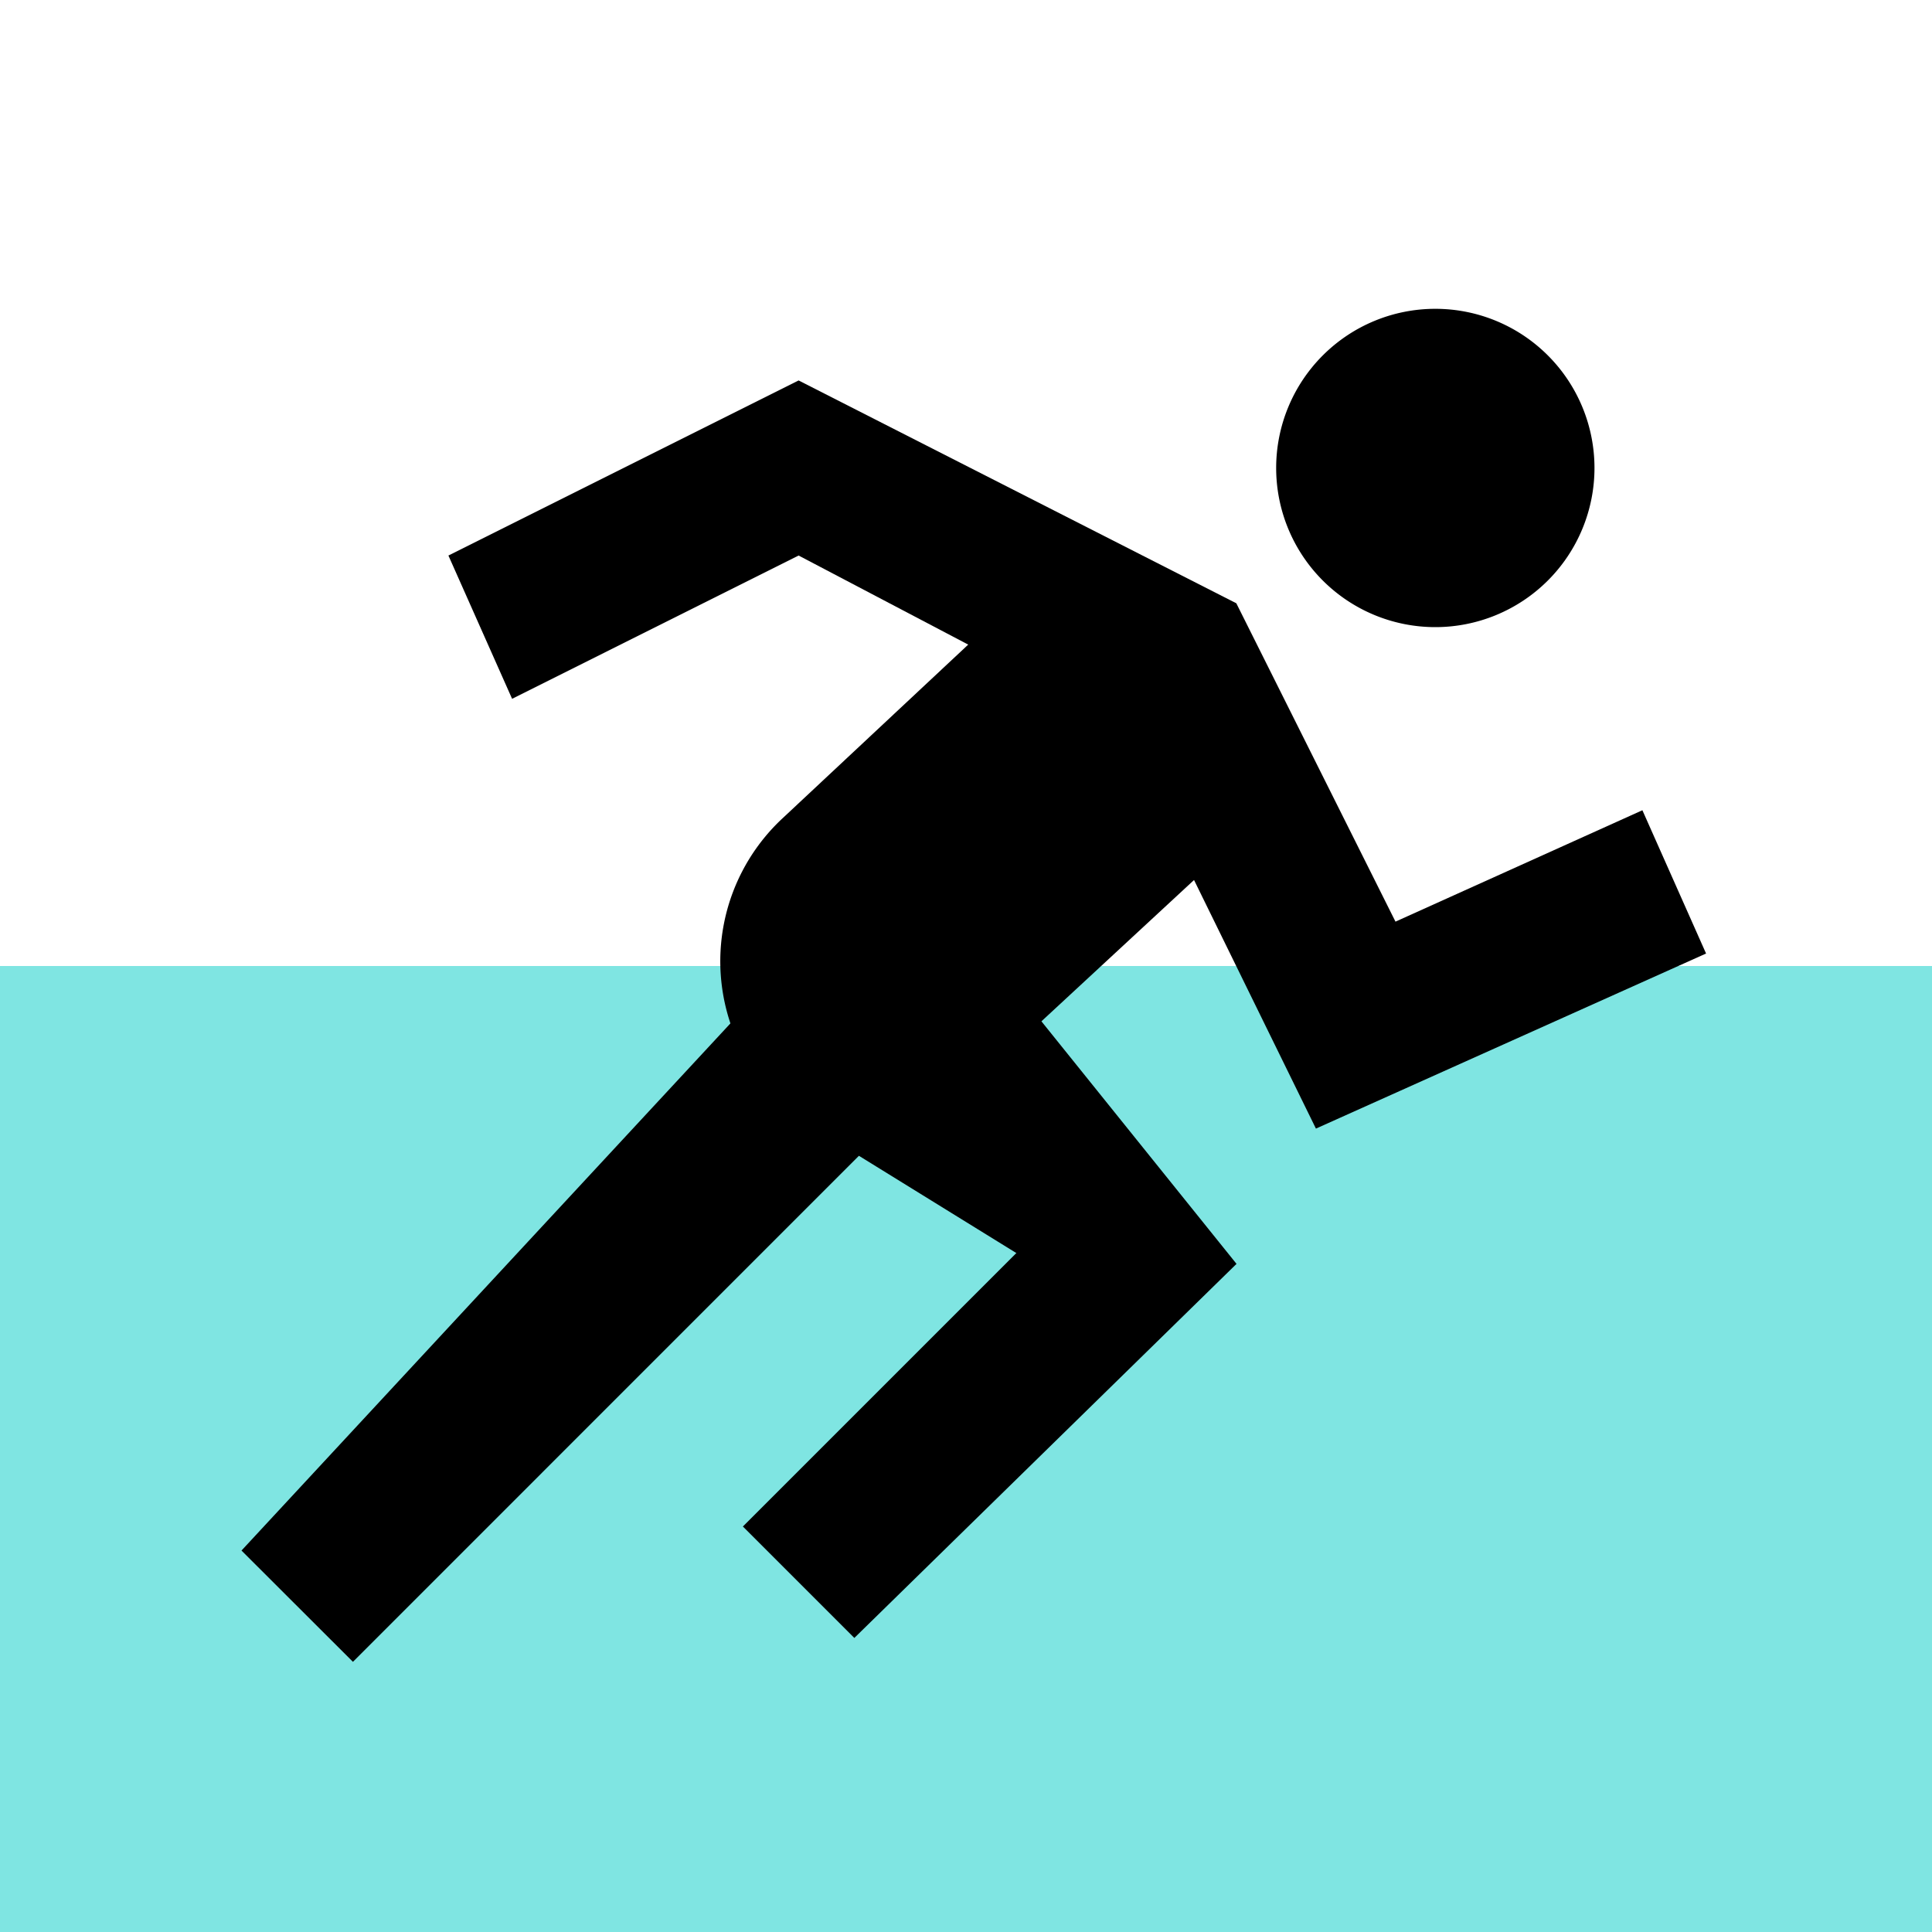
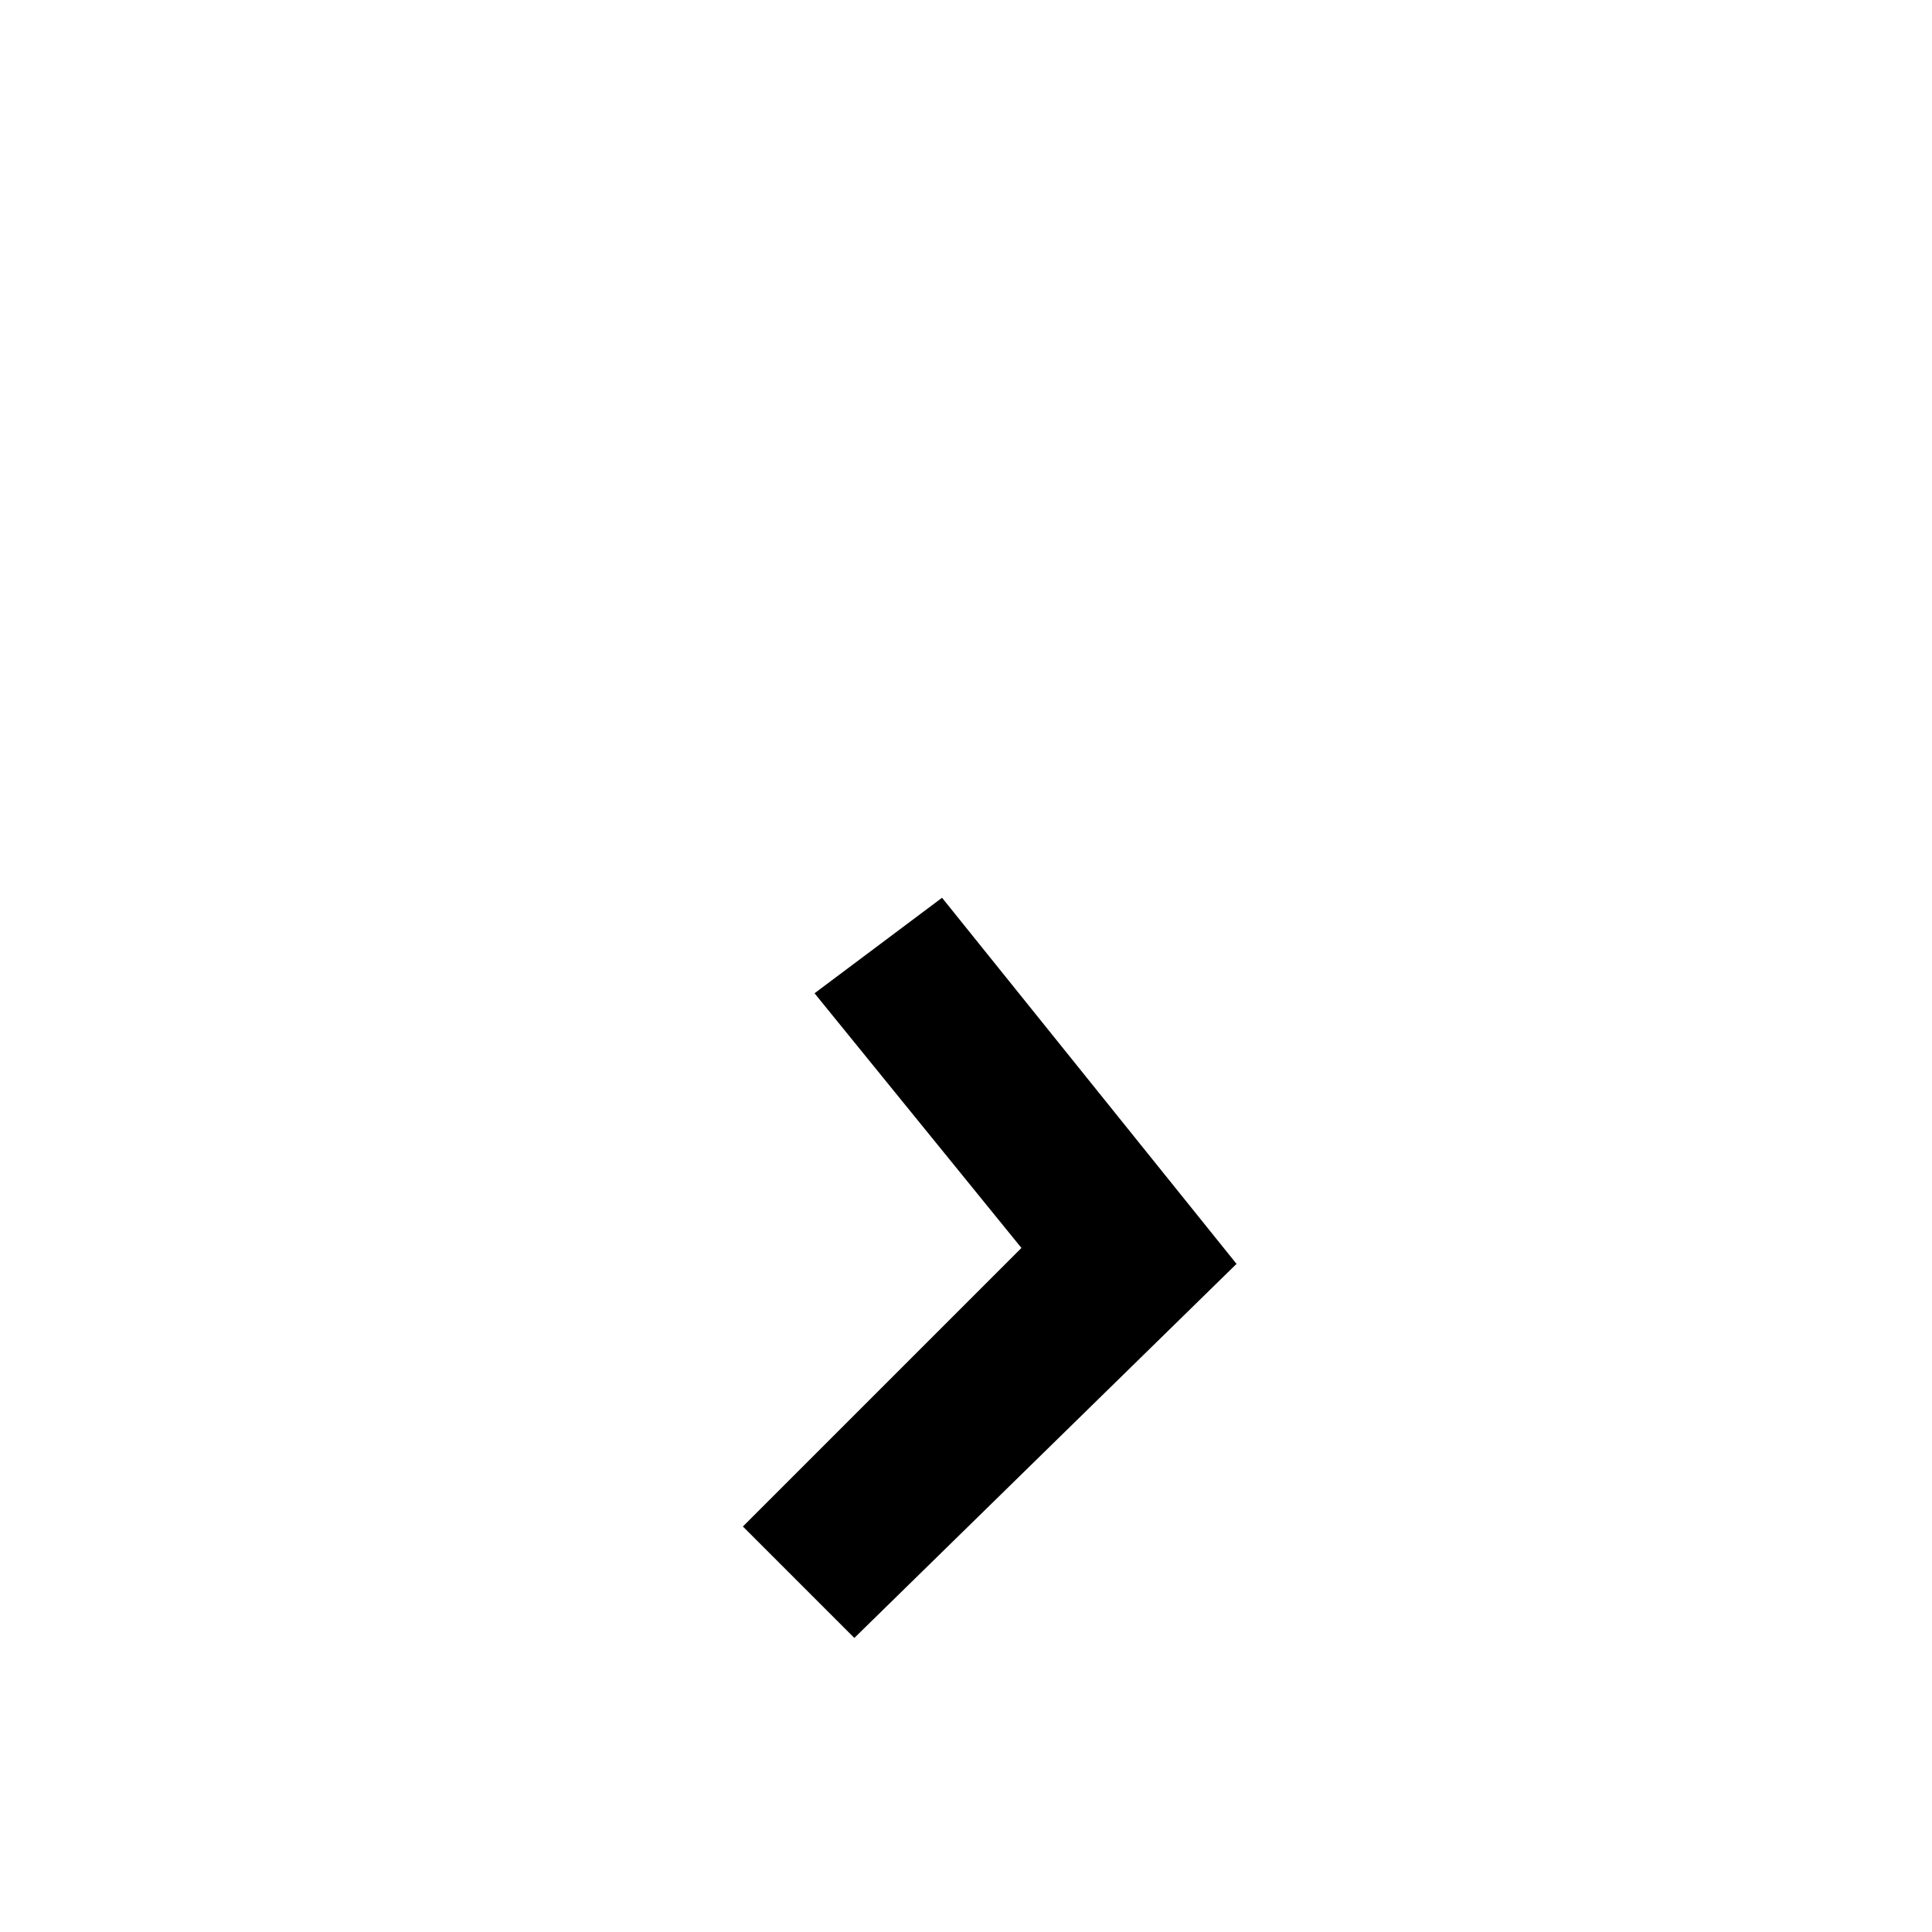
<svg xmlns="http://www.w3.org/2000/svg" width="50" height="50" viewBox="0 0 50 50">
  <g id="Group_3387" data-name="Group 3387" transform="translate(-140 -1545)">
-     <rect id="Rectangle_255" data-name="Rectangle 255" width="50" height="25" transform="translate(140 1570)" fill="#00cdc6" opacity="0.5" />
    <g id="verified_user_black_24dp" transform="translate(90 1529)">
-       <path id="Path_38" data-name="Path 38" d="M0,0H50V50H0Z" transform="translate(50 16)" fill="none" />
      <g id="icons8-exercise" transform="translate(53.25 20.992)">
        <path id="Path_2255" data-name="Path 2255" d="M12.184,29.556,9.3,26.672l7.209-7.209-5.355-6.591,3.3-2.472,7.621,9.475Z" transform="translate(6.676 7.842)" />
-         <path id="Path_2256" data-name="Path 2256" d="M28.051,23.262,22.9,12.757,14.663,8.431,7.248,12.139,5.6,8.431,14.663,3.9,25.991,9.667l4.119,8.239L36.5,15.023l1.648,3.708Z" transform="translate(2.755 0.954)" />
-         <path id="Path_2257" data-name="Path 2257" d="M22.787,16.388l-5.561,5.149,1.236,7-7-4.325a5.054,5.054,0,0,1-.824-8.033l6.385-5.973ZM27.525,3a4.119,4.119,0,1,0,4.119,4.119A4.119,4.119,0,0,0,27.525,3Z" transform="translate(6.371)" />
-         <path id="Path_2258" data-name="Path 2258" d="M18.86,10.3,3,27.4,5.884,30.28,22.362,13.8Z" transform="translate(0 7.736)" />
      </g>
    </g>
  </g>
</svg>